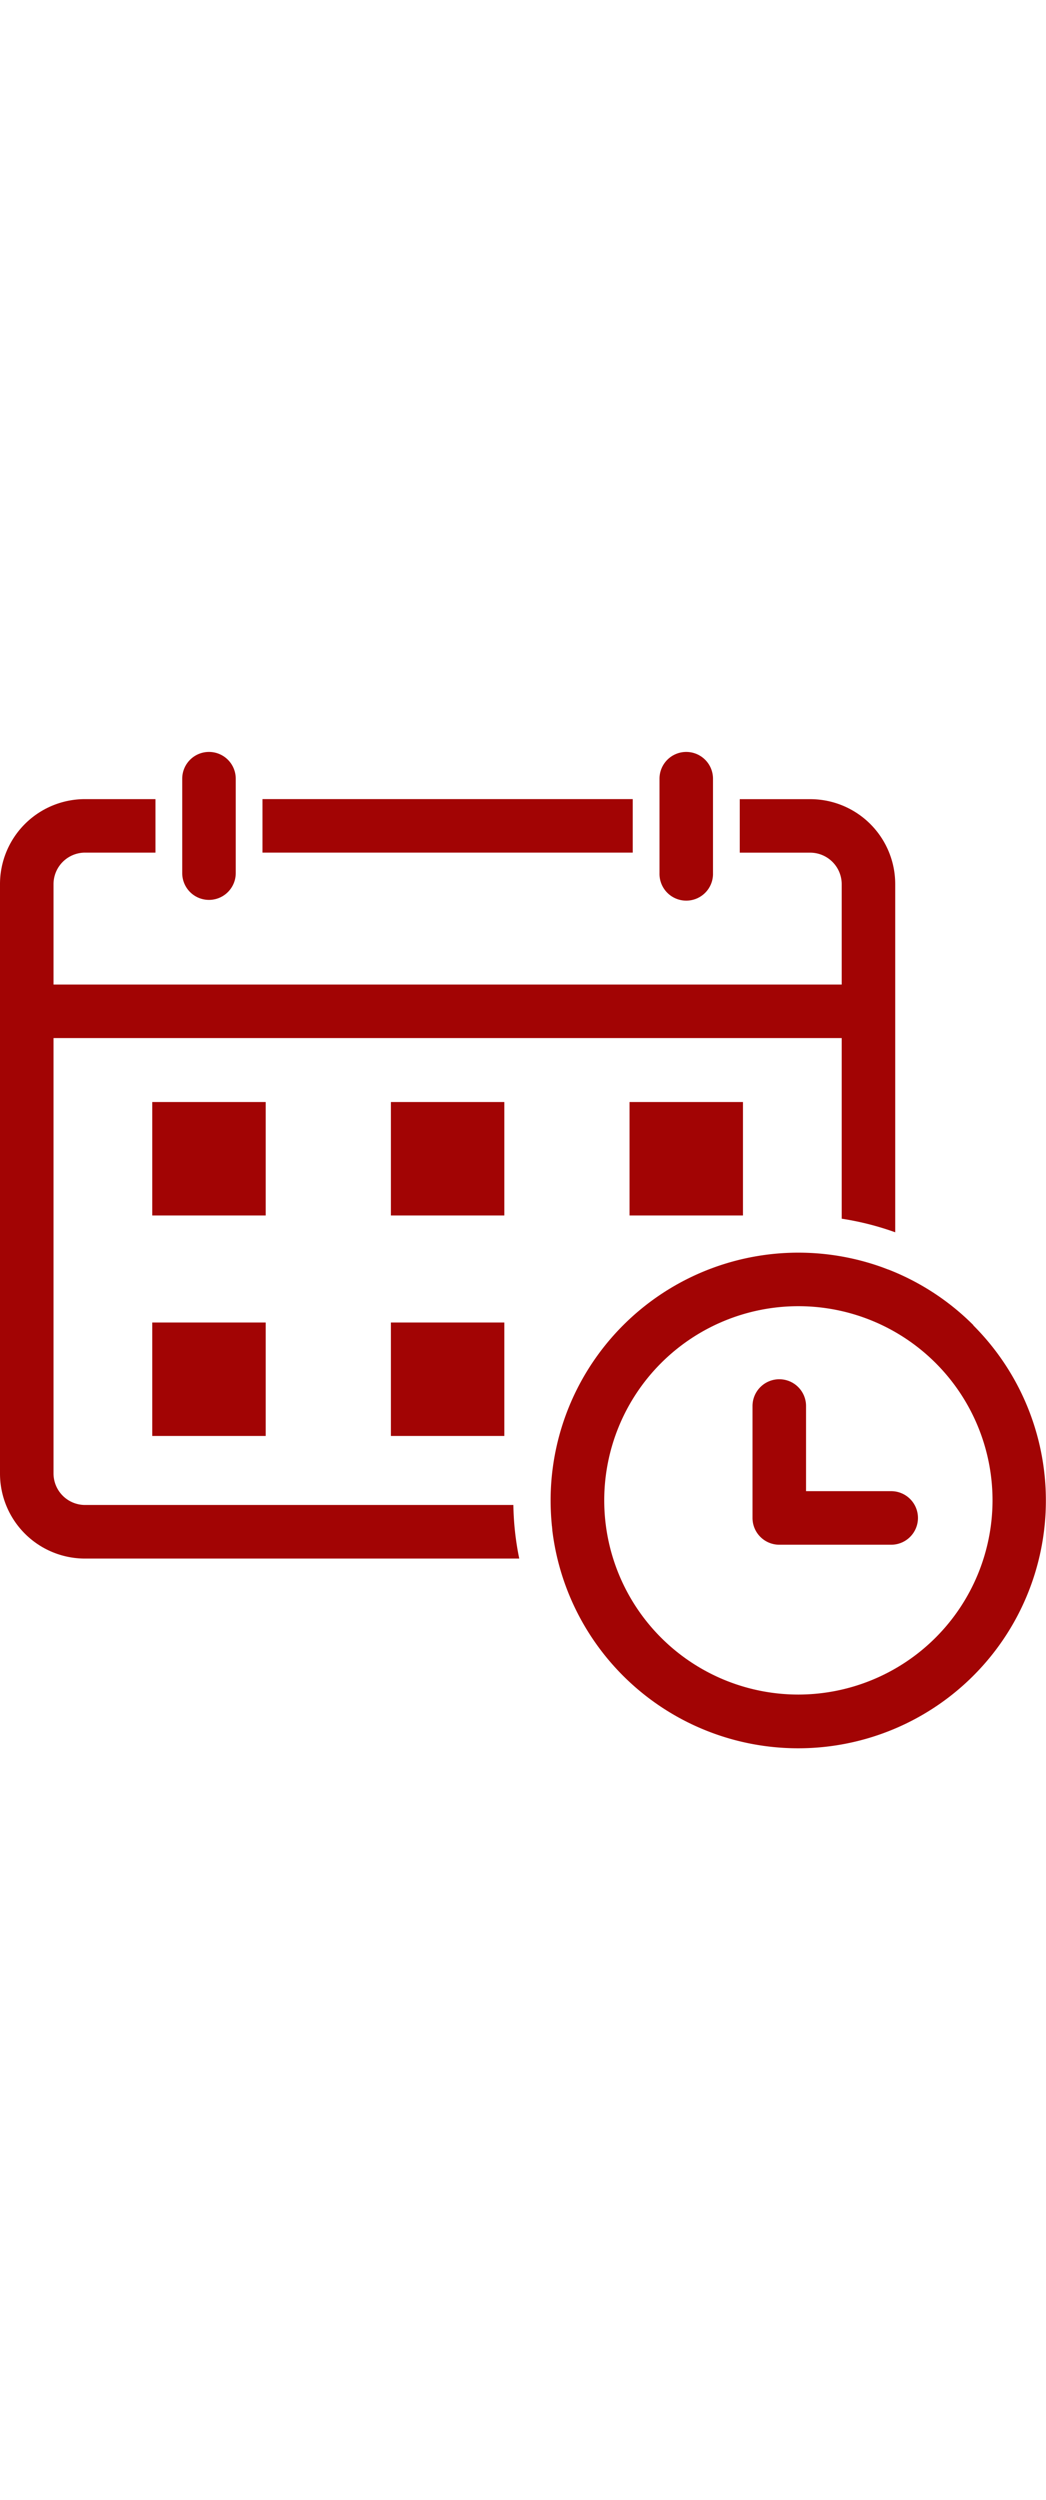
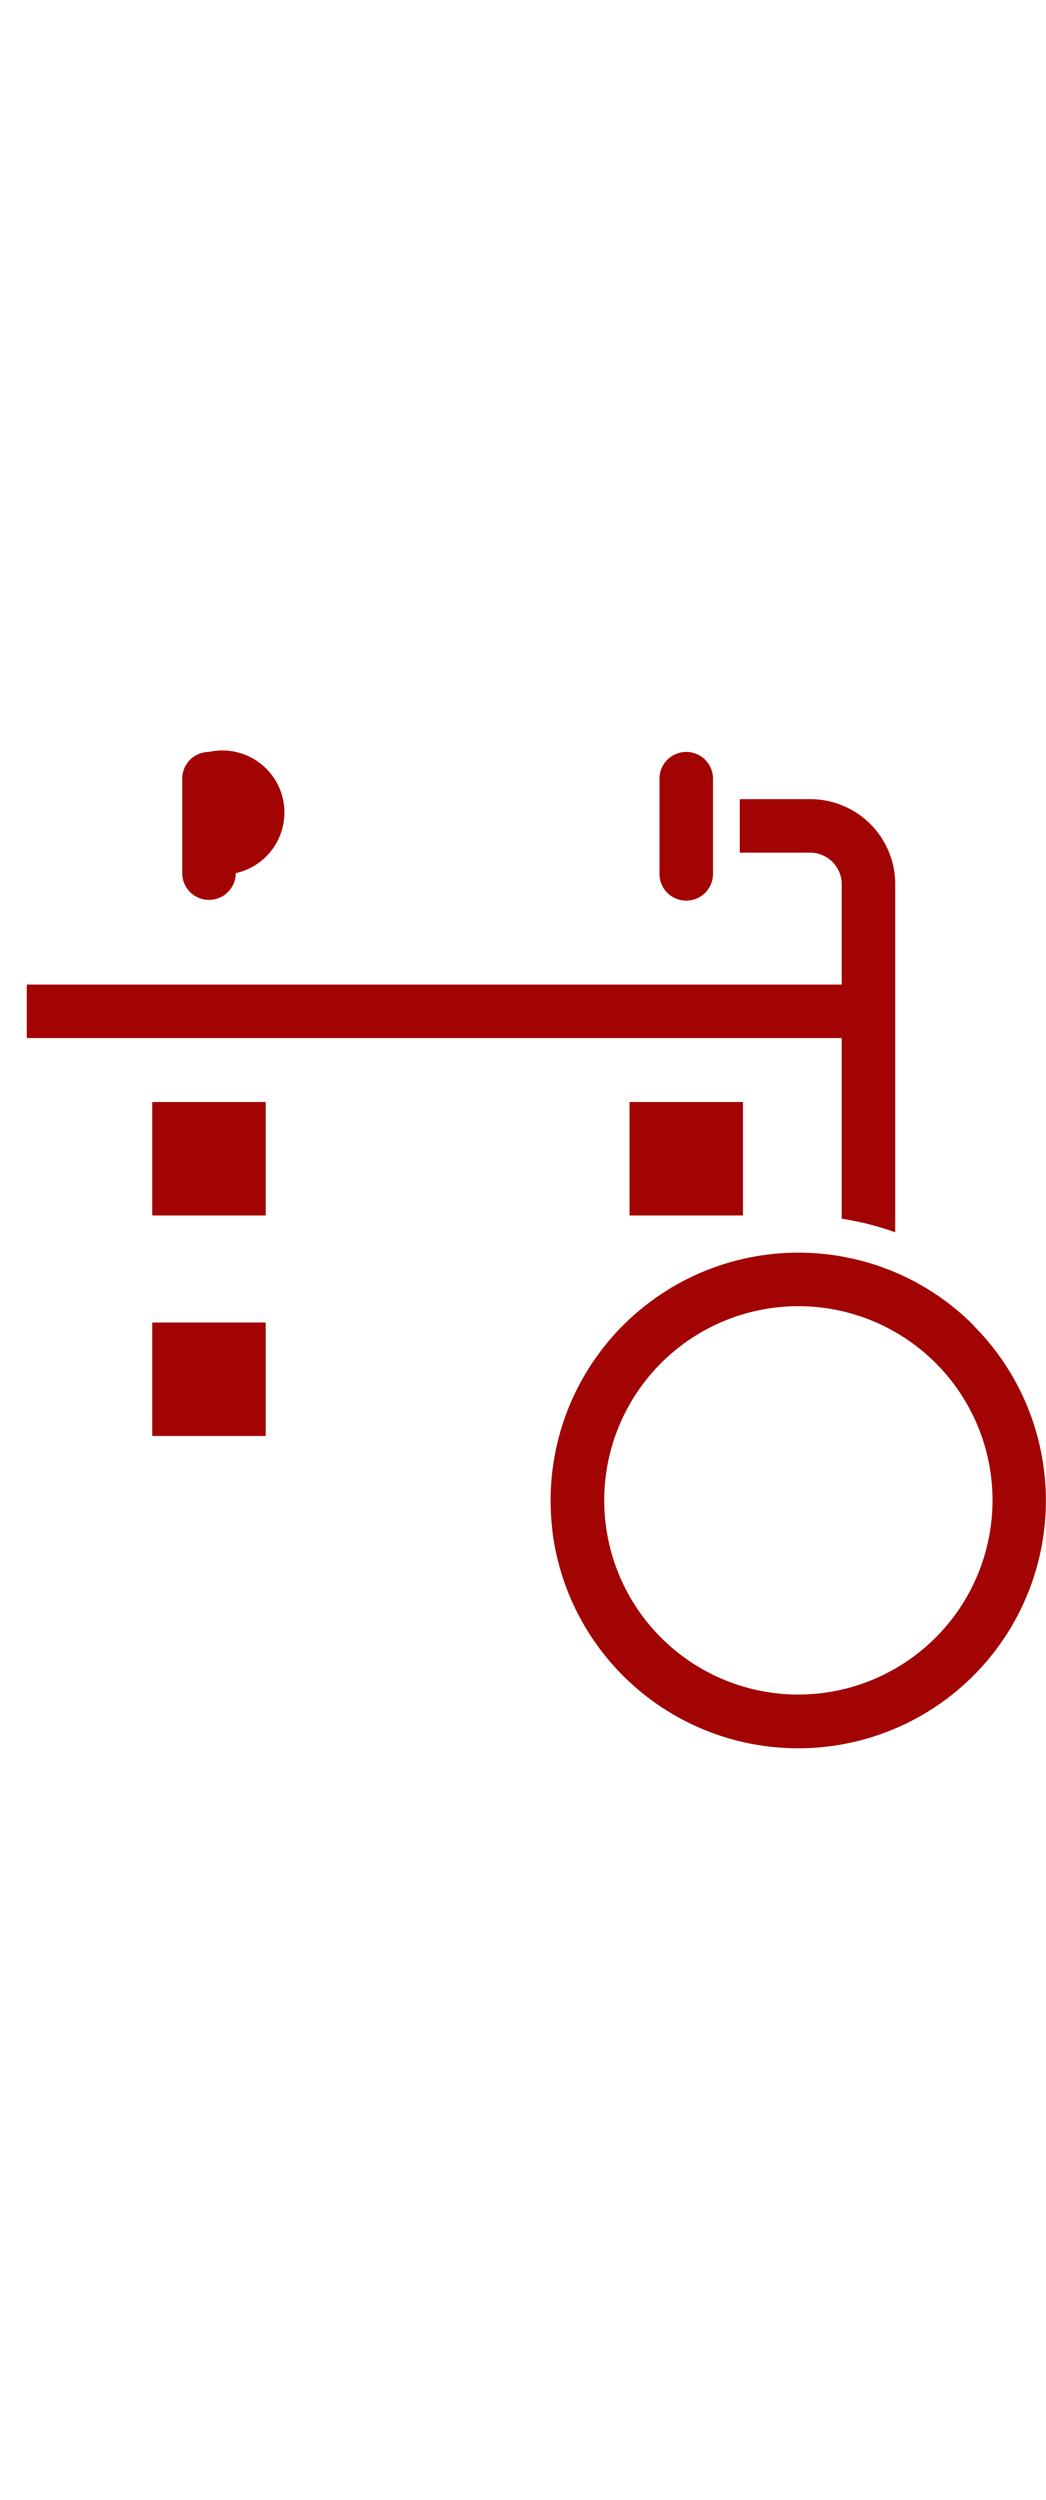
<svg xmlns="http://www.w3.org/2000/svg" id="Component_1_1" data-name="Component 1 – 1" width="20" viewBox="0 0 50.192 47.793">
  <rect id="Rectangle_7310" data-name="Rectangle 7310" width="40.39" height="2.568" transform="translate(1.284 11.16)" fill="#a20404" />
-   <rect id="Rectangle_7311" data-name="Rectangle 7311" width="5.443" height="5.443" transform="translate(18.757 27.374)" fill="#a20404" />
  <rect id="Rectangle_7312" data-name="Rectangle 7312" width="5.443" height="5.443" transform="translate(7.306 27.374)" fill="#a20404" />
  <rect id="Rectangle_7313" data-name="Rectangle 7313" width="5.443" height="5.443" transform="translate(30.208 16.796)" fill="#a20404" />
-   <rect id="Rectangle_7314" data-name="Rectangle 7314" width="5.443" height="5.443" transform="translate(18.757 16.796)" fill="#a20404" />
  <rect id="Rectangle_7315" data-name="Rectangle 7315" width="5.443" height="5.443" transform="translate(7.306 16.796)" fill="#a20404" />
-   <rect id="Rectangle_7316" data-name="Rectangle 7316" width="17.767" height="2.568" transform="translate(12.595 2.263)" fill="#a20404" />
-   <path id="Path_24573" data-name="Path 24573" d="M2440.456,1674.185a1.284,1.284,0,0,0-1.284,1.284V1680a1.284,1.284,0,0,0,2.568,0v-4.527A1.284,1.284,0,0,0,2440.456,1674.185Z" transform="translate(-2430.428 -1674.185)" fill="#a20404" />
+   <path id="Path_24573" data-name="Path 24573" d="M2440.456,1674.185a1.284,1.284,0,0,0-1.284,1.284V1680a1.284,1.284,0,0,0,2.568,0A1.284,1.284,0,0,0,2440.456,1674.185Z" transform="translate(-2430.428 -1674.185)" fill="#a20404" />
  <path id="Path_24574" data-name="Path 24574" d="M4348.234,1674.185a1.284,1.284,0,0,0-1.283,1.284V1680a1.284,1.284,0,1,0,2.567,0v-4.527A1.284,1.284,0,0,0,4348.234,1674.185Z" transform="translate(-4315.305 -1674.185)" fill="#a20404" />
-   <path id="Path_24575" data-name="Path 24575" d="M1735.418,1896.609h-20.554a1.514,1.514,0,0,1-1.512-1.512v-28.273a1.514,1.514,0,0,1,1.512-1.512h3.38v-2.567h-3.38a4.077,4.077,0,0,0-4.08,4.08V1895.1a4.078,4.078,0,0,0,4.08,4.08H1735.7q-.019-.093-.037-.185A13.744,13.744,0,0,1,1735.418,1896.609Z" transform="translate(-1710.784 -1860.481)" fill="#a20404" />
  <path id="Path_24576" data-name="Path 24576" d="M4675.226,1883.527v-16.7a4.077,4.077,0,0,0-4.08-4.08h-3.38v2.567h3.38a1.514,1.514,0,0,1,1.512,1.512v16.049q.264.04.526.091A13.661,13.661,0,0,1,4675.226,1883.527Z" transform="translate(-4632.269 -1860.481)" fill="#a20404" />
  <path id="Path_24577" data-name="Path 24577" d="M3931.937,3678.739a11.858,11.858,0,0,0-3.752-2.536q-.166-.07-.334-.136l-.008,0-.125-.048-.093-.035-.034-.013a11.889,11.889,0,0,0-15.941,11.4q.009.48.056.958c0,.016,0,.031.005.047s.006.058.009.086.007.061.01.091c0,.011,0,.022,0,.033a11.885,11.885,0,1,0,20.2-9.84Zm-8.4,17.72a9.316,9.316,0,1,1,9.316-9.316A9.326,9.326,0,0,1,3923.533,3696.459Z" transform="translate(-3885.227 -3651.236)" fill="#a20404" />
-   <path id="Path_24578" data-name="Path 24578" d="M4725.363,4186.536h-4.085v-4.085a1.284,1.284,0,0,0-1.284-1.284h0a1.285,1.285,0,0,0-1.285,1.284v5.37a1.285,1.285,0,0,0,1.285,1.285h5.369a1.285,1.285,0,0,0,1.285-1.285h0A1.285,1.285,0,0,0,4725.363,4186.536Z" transform="translate(-4682.6 -4151.071)" fill="#a20404" />
</svg>